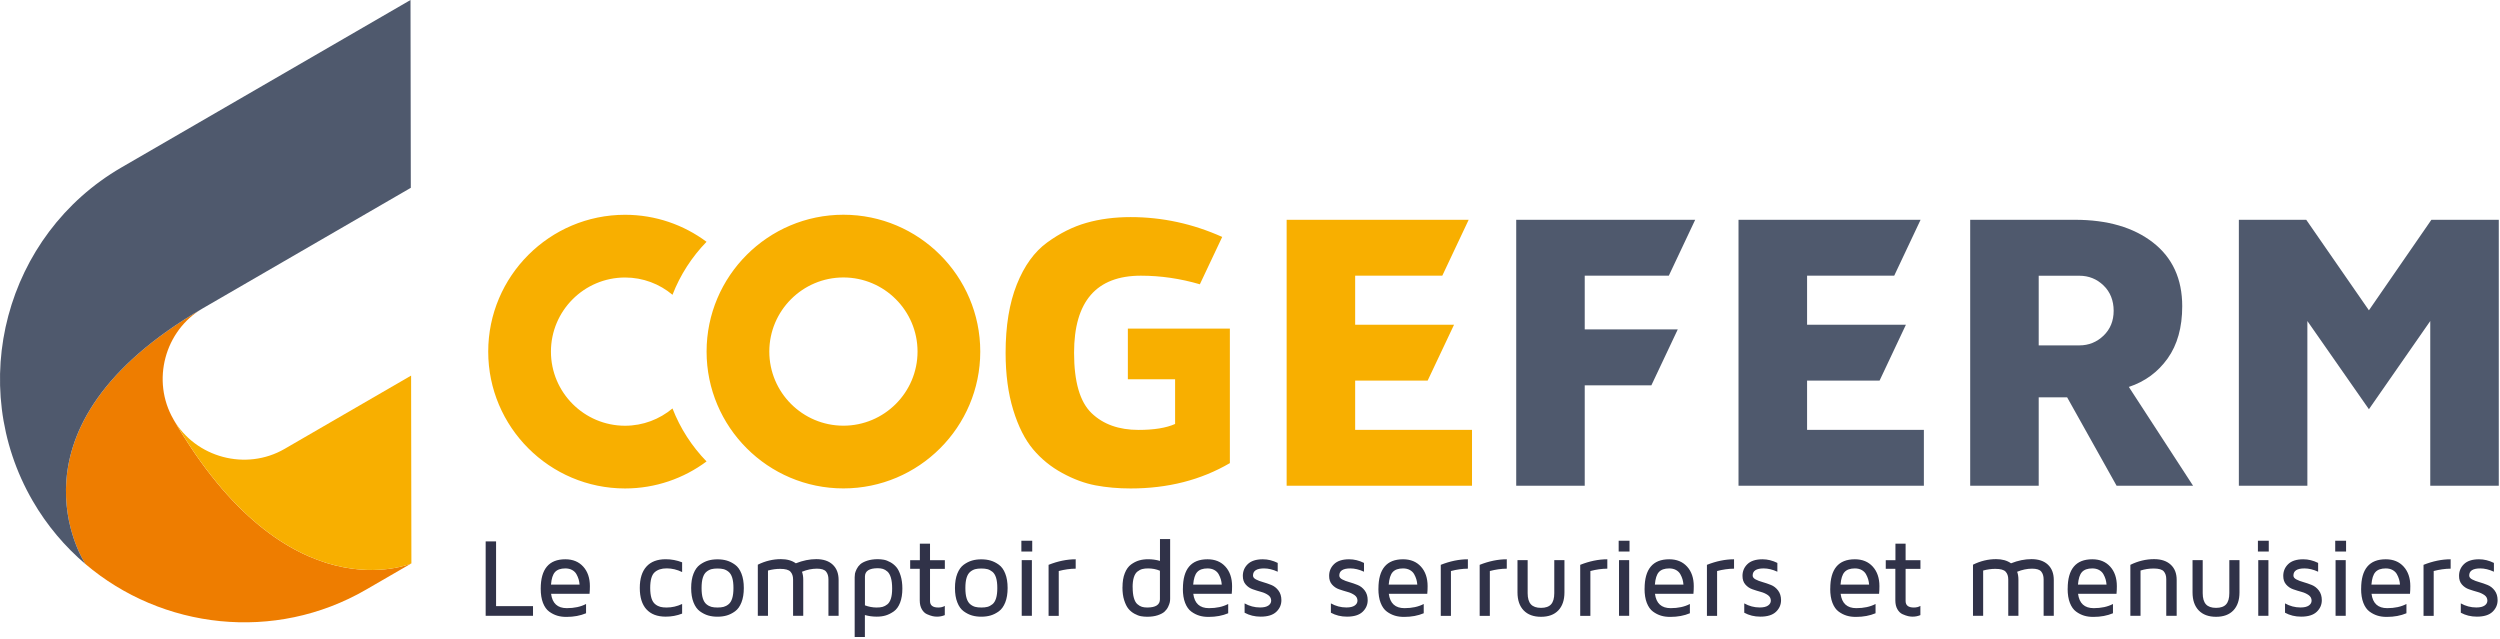
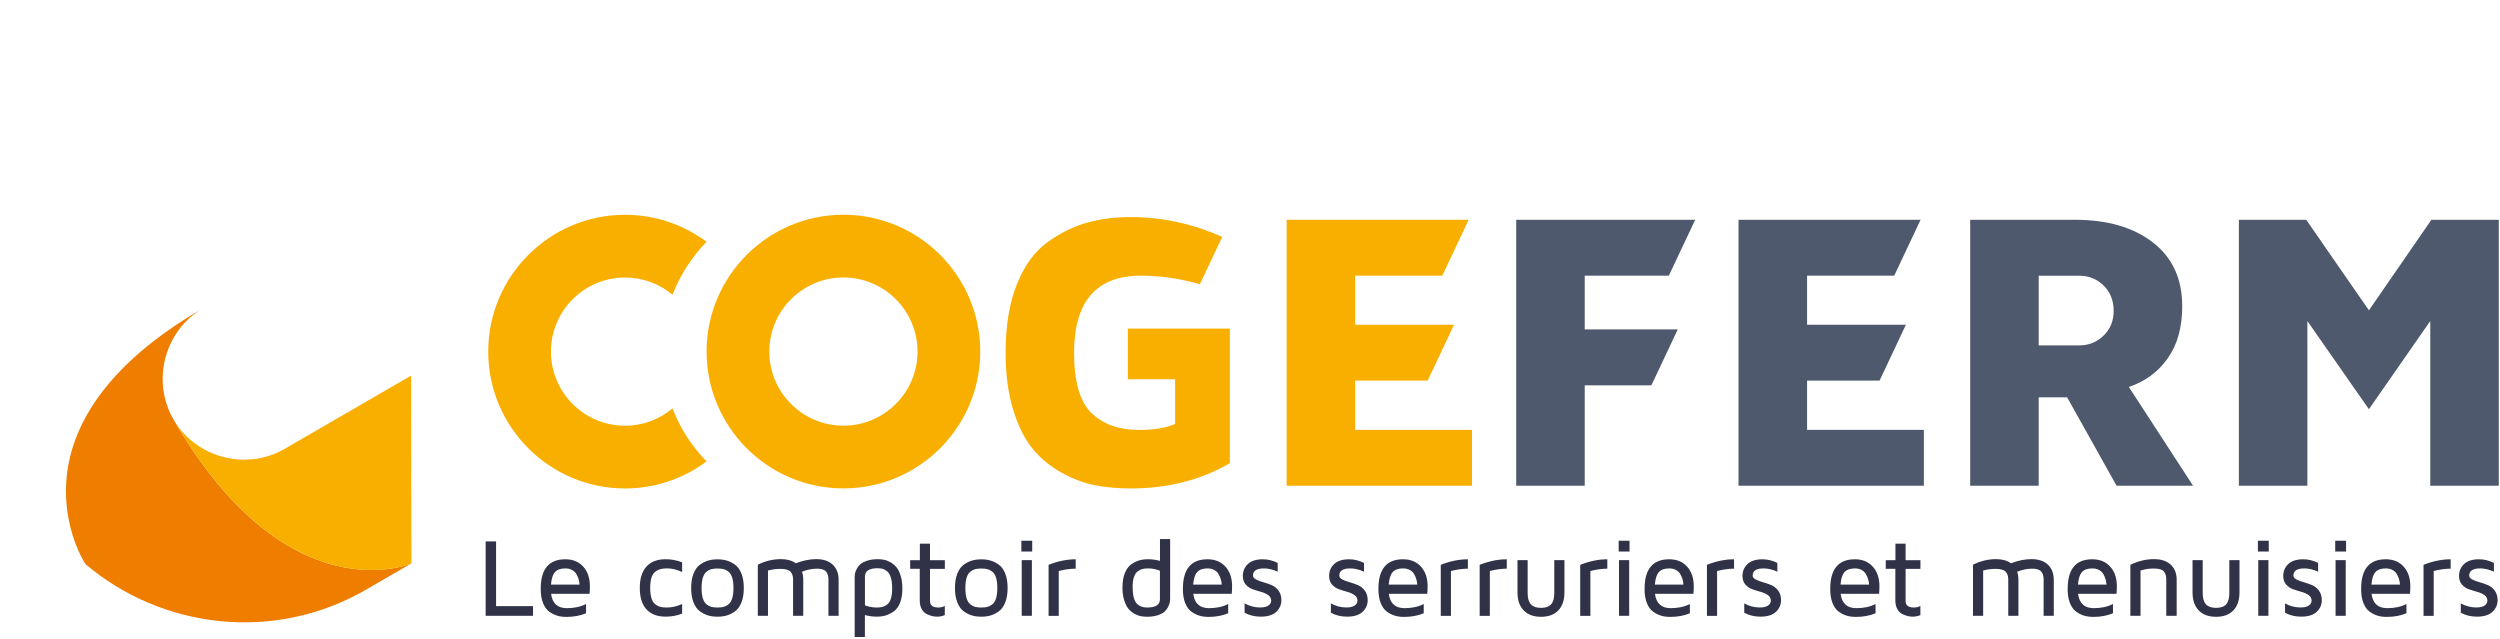
<svg xmlns="http://www.w3.org/2000/svg" width="509px" height="130px" viewBox="0 0 509 130" version="1.1">
  <title>logo/inline/bg white</title>
  <g id="logo/inline/bg-white" stroke="none" stroke-width="1" fill="none" fill-rule="evenodd">
    <path d="M401.131,98.9 L401.131,44.75 L422.481,44.75 C429.081,44.75 434.371,46.29 438.341,49.37 C442.311,52.45 444.301,56.78 444.301,62.35 C444.301,66.66 443.311,70.2 441.331,72.98 C439.351,75.76 436.721,77.69 433.431,78.78 L446.511,98.9 L430.941,98.9 L420.871,80.9 L415.081,80.9 L415.081,98.9 L401.131,98.9 Z M415.081,70.32 L423.361,70.32 C425.261,70.32 426.901,69.66 428.281,68.34 C429.651,67.02 430.341,65.33 430.341,63.27 C430.341,61.21 429.651,59.44 428.281,58.12 C426.911,56.8 425.271,56.14 423.361,56.14 L415.081,56.14 L415.081,70.33 L415.081,70.32 Z M455.831,98.9 L455.831,44.75 L469.551,44.75 L482.311,63.18 L495.031,44.75 L508.751,44.75 L508.751,98.9 L494.801,98.9 L494.801,65.36 L482.311,83.32 L469.781,65.36 L469.781,98.9 L455.831,98.9 L455.831,98.9 Z M341.591,67.07 L322.651,67.07 L322.651,56.13 L339.771,56.13 L345.141,44.75 L308.701,44.75 L308.701,98.9 L322.651,98.9 L322.651,78.45 L336.221,78.45 L341.591,67.07 L341.591,67.07 Z M367.921,77.49 L382.681,77.49 L388.041,66.12 L367.921,66.12 L367.921,56.13 L385.661,56.13 L391.031,44.75 L353.961,44.75 L353.961,98.9 L391.701,98.9 L391.701,87.52 L367.921,87.52 L367.921,77.49 L367.921,77.49 Z" id="Combined-Shape" fill="#4F596D" fill-rule="nonzero" />
    <path d="M229.621,77.22 L239.251,77.22 L239.251,86.32 C237.431,87.13 234.951,87.53 231.811,87.53 C227.801,87.53 224.611,86.39 222.241,84.11 C219.871,81.83 218.681,77.74 218.681,71.83 C218.681,61.36 223.221,56.13 232.291,56.13 C236.321,56.13 240.321,56.72 244.291,57.88 L248.841,48.24 C242.851,45.55 236.631,44.2 230.201,44.2 C226.941,44.2 223.941,44.59 221.201,45.37 C218.461,46.15 215.791,47.48 213.201,49.37 C210.601,51.26 208.541,54.11 207.021,57.92 C205.501,61.73 204.741,66.37 204.741,71.83 C204.741,76.22 205.261,80.1 206.291,83.46 C207.321,86.82 208.671,89.49 210.321,91.46 C211.971,93.43 213.961,95.05 216.261,96.3 C218.561,97.56 220.831,98.4 223.051,98.82 C225.281,99.24 227.661,99.45 230.201,99.45 C237.781,99.45 244.511,97.73 250.401,94.29 L250.401,66.9 L229.631,66.9 L229.631,77.21 L229.621,77.22 Z M275.911,77.49 L290.671,77.49 L296.041,66.12 L275.911,66.12 L275.911,56.13 L293.651,56.13 L299.021,44.75 L261.961,44.75 L261.961,98.9 L299.701,98.9 L299.701,87.52 L275.911,87.52 L275.911,77.49 L275.911,77.49 Z M171.721,99.44 C156.361,99.44 143.861,86.94 143.861,71.58 C143.861,56.22 156.361,43.72 171.721,43.72 C187.081,43.72 199.581,56.22 199.581,71.58 C199.581,86.94 187.081,99.44 171.721,99.44 L171.721,99.44 Z M171.721,56.49 C163.401,56.49 156.631,63.26 156.631,71.58 C156.631,79.9 163.401,86.67 171.721,86.67 C180.041,86.67 186.811,79.9 186.811,71.58 C186.811,63.26 180.041,56.49 171.721,56.49 Z M136.921,83.16 C134.301,85.35 130.931,86.68 127.261,86.68 C118.941,86.68 112.171,79.91 112.171,71.59 C112.171,63.27 118.941,56.5 127.261,56.5 C130.931,56.5 134.301,57.82 136.921,60.02 C138.491,55.96 140.871,52.3 143.851,49.23 C139.211,45.78 133.471,43.73 127.261,43.73 C111.901,43.73 99.401,56.23 99.401,71.59 C99.401,86.95 111.901,99.45 127.261,99.45 C133.471,99.45 139.211,97.4 143.851,93.95 C140.871,90.88 138.491,87.22 136.921,83.16 Z" id="Combined-Shape" fill="#F8AF00" />
    <g id="Group">
      <path d="M35.311,85.37 C30.781,77.55 33.511,67.28 41.341,62.74 C-0.609,87.04 17.081,114.36 17.391,114.84 C32.971,128.08 55.891,130.85 74.531,120.05 L83.751,114.71 C83.751,114.71 58.601,125.59 35.301,85.37 L35.311,85.37 Z" id="Path" fill="#EE7D00" />
-       <path d="M24.731,34.09 C1.091,47.79 -7.039,78.33 6.651,101.97 C9.551,106.98 13.211,111.28 17.391,114.84 C17.081,114.36 -0.609,87.04 41.331,62.75 C55.431,54.58 69.541,46.41 83.641,38.24 L83.581,0 L24.731,34.09 Z" id="Path" fill="#4F596D" fill-rule="nonzero" />
      <path d="M35.311,85.37 C58.611,125.59 83.761,114.71 83.761,114.71 L83.701,76.47 L57.931,91.4 C50.111,95.93 39.841,93.2 35.301,85.37 L35.311,85.37 Z" id="Path" fill="#F8AF00" />
    </g>
    <path d="M98.881,125.38 L98.881,110.23 L101.001,110.23 L101.001,123.41 L108.521,123.41 L108.521,125.38 L98.881,125.38 Z M110.091,119.85 C110.091,115.86 111.761,113.87 115.091,113.87 L115.111,113.87 C116.631,113.87 117.841,114.37 118.741,115.36 C119.641,116.35 120.101,117.68 120.101,119.34 C120.101,119.88 120.081,120.4 120.031,120.9 L112.201,120.9 C112.451,122.85 113.521,123.82 115.401,123.82 C116.931,123.82 118.241,123.54 119.321,122.97 L119.321,124.86 C118.151,125.35 116.831,125.6 115.361,125.6 L115.291,125.6 C114.621,125.6 114.011,125.52 113.451,125.35 C112.891,125.18 112.341,124.91 111.811,124.52 C111.281,124.13 110.861,123.54 110.551,122.75 C110.241,121.95 110.091,120.99 110.091,119.87 L110.091,119.85 Z M112.181,119.03 L118.001,119.03 C117.971,118.65 117.911,118.29 117.811,117.95 C117.711,117.61 117.561,117.26 117.361,116.9 C117.161,116.54 116.861,116.26 116.481,116.05 C116.101,115.84 115.641,115.73 115.101,115.73 C114.151,115.73 113.451,115.98 113.001,116.47 C112.551,116.96 112.281,117.81 112.181,119.03 L112.181,119.03 Z M131.611,124.06 C130.711,123.06 130.261,121.61 130.261,119.71 C130.261,117.81 130.711,116.36 131.611,115.36 C132.511,114.36 133.821,113.86 135.541,113.86 C136.691,113.86 137.811,114.07 138.881,114.49 L138.881,116.47 C137.851,115.97 136.811,115.72 135.761,115.72 L135.721,115.72 C134.681,115.72 133.861,115.99 133.271,116.53 C132.681,117.07 132.381,118.13 132.381,119.71 C132.381,120.55 132.471,121.24 132.641,121.8 C132.811,122.35 133.071,122.76 133.421,123.03 C133.761,123.3 134.111,123.47 134.461,123.56 C134.811,123.65 135.231,123.69 135.721,123.69 C136.811,123.69 137.861,123.45 138.881,122.97 L138.881,124.93 C137.811,125.35 136.691,125.55 135.541,125.55 C133.821,125.55 132.511,125.05 131.611,124.05 L131.611,124.06 Z M141.201,122.65 C140.881,121.85 140.721,120.87 140.721,119.72 C140.721,118.57 140.881,117.6 141.201,116.79 C141.521,115.98 141.951,115.38 142.501,114.98 C143.051,114.58 143.611,114.3 144.191,114.13 C144.771,113.96 145.391,113.88 146.081,113.88 C146.771,113.88 147.391,113.96 147.971,114.13 C148.551,114.3 149.111,114.58 149.661,114.98 C150.211,115.38 150.641,115.98 150.961,116.79 C151.281,117.6 151.441,118.57 151.441,119.72 C151.441,120.87 151.281,121.84 150.961,122.65 C150.641,123.46 150.211,124.06 149.661,124.46 C149.111,124.86 148.551,125.14 147.971,125.31 C147.391,125.48 146.771,125.56 146.081,125.56 C145.391,125.56 144.771,125.48 144.191,125.31 C143.611,125.14 143.051,124.86 142.501,124.46 C141.951,124.06 141.521,123.46 141.201,122.65 Z M143.091,117.63 C142.921,118.18 142.841,118.87 142.841,119.72 C142.841,120.57 142.921,121.26 143.091,121.81 C143.261,122.36 143.511,122.76 143.841,123.03 C144.171,123.3 144.511,123.47 144.851,123.56 C145.191,123.65 145.601,123.69 146.081,123.69 C146.561,123.69 146.981,123.65 147.321,123.56 C147.661,123.47 148.001,123.3 148.331,123.03 C148.661,122.77 148.911,122.36 149.081,121.81 C149.251,121.26 149.331,120.57 149.331,119.72 C149.331,118.87 149.251,118.18 149.081,117.63 C148.911,117.08 148.661,116.68 148.331,116.41 C148.001,116.14 147.661,115.97 147.321,115.88 C146.981,115.79 146.571,115.75 146.081,115.75 C145.591,115.75 145.181,115.79 144.851,115.88 C144.511,115.97 144.171,116.14 143.841,116.41 C143.511,116.67 143.261,117.08 143.091,117.63 Z M154.291,125.38 L154.291,114.97 C155.801,114.22 157.371,113.84 159.001,113.84 C160.231,113.84 161.241,114.12 162.031,114.69 C163.461,114.12 164.841,113.84 166.191,113.84 C167.621,113.84 168.741,114.21 169.541,114.96 C170.341,115.71 170.741,116.75 170.741,118.09 L170.741,125.38 L168.671,125.38 L168.671,117.95 C168.671,117.3 168.511,116.77 168.191,116.38 C167.871,115.98 167.251,115.78 166.321,115.78 C165.321,115.78 164.301,115.99 163.281,116.41 C163.461,116.89 163.541,117.43 163.541,118.03 L163.541,125.38 L161.471,125.38 L161.471,117.97 C161.471,117.3 161.291,116.78 160.941,116.4 C160.591,116.01 159.891,115.82 158.841,115.82 C158.031,115.82 157.211,115.93 156.361,116.16 L156.361,125.38 L154.291,125.38 L154.291,125.38 Z M174.011,129.7 L174.011,117.52 C174.011,117.28 174.031,117.03 174.071,116.79 C174.121,116.55 174.231,116.24 174.411,115.87 C174.591,115.5 174.841,115.17 175.151,114.89 C175.461,114.61 175.931,114.37 176.551,114.16 C177.171,113.96 177.891,113.85 178.711,113.85 C179.131,113.85 179.541,113.89 179.941,113.96 C180.341,114.03 180.781,114.2 181.261,114.46 C181.741,114.72 182.151,115.06 182.501,115.47 C182.851,115.88 183.141,116.47 183.371,117.22 C183.601,117.97 183.721,118.84 183.721,119.82 C183.721,120.94 183.571,121.9 183.261,122.7 C182.951,123.5 182.531,124.08 181.991,124.47 C181.451,124.85 180.901,125.13 180.351,125.3 C179.791,125.47 179.181,125.55 178.501,125.55 C177.661,125.55 176.861,125.44 176.091,125.22 L176.091,129.69 L174.021,129.69 L174.011,129.7 Z M176.081,123.24 C176.861,123.54 177.671,123.69 178.491,123.69 C178.961,123.69 179.361,123.65 179.691,123.56 C180.021,123.47 180.341,123.3 180.661,123.05 C180.981,122.8 181.221,122.4 181.391,121.87 C181.561,121.33 181.641,120.66 181.641,119.83 C181.641,118.95 181.561,118.22 181.391,117.64 C181.221,117.06 180.981,116.64 180.681,116.37 C180.371,116.1 180.061,115.92 179.761,115.83 C179.461,115.74 179.111,115.69 178.721,115.69 C176.971,115.69 176.101,116.26 176.101,117.39 L176.101,123.25 L176.081,123.24 Z M185.311,115.82 L185.311,114.05 L187.281,114.05 L187.281,110.69 L189.351,110.69 L189.351,114.05 L192.371,114.05 L192.371,115.82 L189.351,115.82 L189.351,122.37 C189.351,123.25 189.911,123.69 191.021,123.69 L191.041,123.69 C191.561,123.69 192.001,123.58 192.361,123.36 L192.361,125.24 C191.841,125.45 191.321,125.55 190.811,125.55 L190.751,125.55 C190.481,125.55 190.181,125.52 189.871,125.45 C189.561,125.38 189.191,125.25 188.751,125.06 C188.311,124.87 187.961,124.53 187.681,124.04 C187.401,123.56 187.261,122.96 187.261,122.24 L187.261,115.81 L185.291,115.81 L185.311,115.82 Z M194.911,122.65 C194.591,121.85 194.431,120.87 194.431,119.72 C194.431,118.57 194.591,117.6 194.911,116.79 C195.231,115.99 195.661,115.38 196.211,114.98 C196.761,114.58 197.321,114.3 197.901,114.13 C198.481,113.96 199.111,113.88 199.791,113.88 C200.471,113.88 201.101,113.96 201.681,114.13 C202.261,114.3 202.821,114.58 203.371,114.98 C203.921,115.38 204.361,115.98 204.671,116.79 C204.991,117.59 205.151,118.57 205.151,119.72 C205.151,120.87 204.991,121.84 204.671,122.65 C204.351,123.45 203.921,124.06 203.371,124.46 C202.821,124.86 202.261,125.14 201.681,125.31 C201.101,125.48 200.471,125.56 199.791,125.56 C199.111,125.56 198.481,125.48 197.901,125.31 C197.321,125.14 196.761,124.86 196.211,124.46 C195.661,124.06 195.221,123.46 194.911,122.65 Z M196.801,117.63 C196.631,118.18 196.551,118.87 196.551,119.72 C196.551,120.57 196.631,121.26 196.801,121.81 C196.971,122.36 197.221,122.76 197.551,123.03 C197.881,123.3 198.221,123.47 198.561,123.56 C198.901,123.65 199.311,123.69 199.801,123.69 C200.291,123.69 200.701,123.65 201.041,123.56 C201.381,123.47 201.711,123.3 202.051,123.03 C202.381,122.77 202.631,122.36 202.801,121.81 C202.971,121.26 203.051,120.57 203.051,119.72 C203.051,118.87 202.971,118.18 202.801,117.63 C202.631,117.08 202.381,116.68 202.051,116.41 C201.721,116.15 201.381,115.97 201.041,115.88 C200.701,115.79 200.291,115.75 199.801,115.75 C199.311,115.75 198.901,115.79 198.561,115.88 C198.221,115.97 197.881,116.14 197.551,116.41 C197.221,116.68 196.971,117.08 196.801,117.63 Z M207.951,112.29 L207.951,110.09 L210.161,110.09 L210.161,112.29 L207.951,112.29 Z M208.021,125.38 L208.021,114.04 L210.091,114.04 L210.091,125.38 L208.021,125.38 Z M213.491,125.38 L213.491,115 C215.381,114.25 217.221,113.87 219.011,113.87 L219.011,115.78 C217.881,115.79 216.731,115.95 215.561,116.26 L215.561,125.39 L213.491,125.39 L213.491,125.38 Z M228.541,119.57 C228.541,118.45 228.691,117.49 229.011,116.7 C229.321,115.91 229.751,115.32 230.281,114.93 C230.821,114.54 231.371,114.26 231.931,114.1 C232.491,113.94 233.101,113.86 233.751,113.86 C234.571,113.86 235.381,113.97 236.171,114.2 L236.171,109.75 L238.241,109.75 L238.241,121.89 C238.241,122.13 238.221,122.38 238.171,122.62 C238.121,122.86 238.011,123.17 237.831,123.55 C237.651,123.93 237.401,124.25 237.091,124.54 C236.781,124.82 236.321,125.06 235.701,125.27 C235.091,125.47 234.371,125.57 233.561,125.57 C233.121,125.57 232.701,125.53 232.301,125.46 C231.901,125.39 231.461,125.22 230.981,124.96 C230.501,124.7 230.091,124.36 229.751,123.95 C229.411,123.54 229.121,122.95 228.881,122.2 C228.641,121.45 228.531,120.58 228.531,119.58 L228.541,119.57 Z M230.611,119.57 C230.611,120.44 230.691,121.17 230.861,121.75 C231.031,122.33 231.261,122.75 231.571,123.01 C231.881,123.28 232.191,123.46 232.491,123.55 C232.791,123.64 233.151,123.69 233.561,123.69 C235.301,123.69 236.171,123.13 236.161,122 L236.161,116.2 C235.391,115.88 234.591,115.73 233.741,115.73 C233.291,115.73 232.901,115.77 232.561,115.86 C232.221,115.95 231.901,116.12 231.581,116.37 C231.261,116.62 231.021,117.01 230.851,117.55 C230.681,118.08 230.601,118.76 230.601,119.57 L230.611,119.57 Z M240.841,119.85 C240.841,115.86 242.511,113.87 245.841,113.87 L245.861,113.87 C247.381,113.87 248.591,114.37 249.491,115.36 C250.391,116.35 250.851,117.68 250.851,119.34 C250.851,119.88 250.831,120.4 250.781,120.9 L242.951,120.9 C243.201,122.85 244.271,123.82 246.141,123.82 C247.671,123.82 248.981,123.54 250.061,122.97 L250.061,124.86 C248.891,125.35 247.571,125.6 246.101,125.6 L246.031,125.6 C245.361,125.6 244.751,125.52 244.191,125.35 C243.631,125.18 243.081,124.91 242.551,124.52 C242.021,124.13 241.601,123.54 241.291,122.75 C240.981,121.96 240.831,120.99 240.831,119.87 L240.841,119.85 Z M242.931,119.03 L248.751,119.03 C248.721,118.65 248.661,118.29 248.561,117.95 C248.461,117.61 248.311,117.26 248.111,116.9 C247.911,116.54 247.611,116.26 247.231,116.05 C246.841,115.84 246.391,115.73 245.851,115.73 C244.901,115.73 244.201,115.98 243.751,116.47 C243.301,116.96 243.031,117.81 242.931,119.03 L242.931,119.03 Z M253.041,117.25 C253.041,116.31 253.371,115.51 254.041,114.86 C254.711,114.21 255.731,113.87 257.111,113.87 C258.141,113.87 259.151,114.12 260.141,114.61 L260.141,116.4 C259.161,115.95 258.231,115.73 257.361,115.73 C255.861,115.73 255.111,116.21 255.111,117.18 C255.111,117.5 255.311,117.76 255.711,117.97 C256.111,118.18 256.591,118.37 257.151,118.52 C257.711,118.68 258.271,118.87 258.841,119.1 C259.401,119.32 259.891,119.7 260.291,120.23 C260.691,120.76 260.891,121.42 260.891,122.2 C260.891,123.11 260.551,123.9 259.861,124.56 C259.171,125.22 258.111,125.55 256.671,125.55 C255.461,125.55 254.371,125.28 253.401,124.75 L253.401,122.85 C254.381,123.4 255.431,123.68 256.541,123.68 L256.581,123.68 C257.301,123.68 257.861,123.55 258.241,123.29 C258.621,123.03 258.811,122.69 258.811,122.29 C258.811,121.83 258.611,121.45 258.221,121.17 C257.821,120.89 257.341,120.66 256.771,120.51 C256.201,120.36 255.631,120.17 255.071,119.98 C254.511,119.79 254.021,119.46 253.631,119.01 C253.231,118.56 253.041,117.97 253.041,117.25 L253.041,117.25 Z M270.611,117.25 C270.611,116.31 270.941,115.51 271.611,114.86 C272.281,114.21 273.301,113.87 274.681,113.87 C275.711,113.87 276.721,114.12 277.711,114.61 L277.711,116.4 C276.731,115.95 275.801,115.73 274.931,115.73 C273.431,115.73 272.681,116.21 272.681,117.18 C272.681,117.5 272.881,117.76 273.281,117.97 C273.681,118.18 274.161,118.37 274.721,118.52 C275.281,118.68 275.841,118.87 276.411,119.1 C276.971,119.32 277.461,119.7 277.861,120.23 C278.261,120.76 278.461,121.42 278.461,122.2 C278.461,123.11 278.121,123.9 277.431,124.56 C276.741,125.22 275.681,125.55 274.241,125.55 C273.031,125.55 271.941,125.28 270.971,124.75 L270.971,122.85 C271.951,123.4 273.001,123.68 274.111,123.68 L274.151,123.68 C274.871,123.68 275.431,123.55 275.811,123.29 C276.191,123.03 276.381,122.69 276.381,122.29 C276.381,121.83 276.181,121.45 275.791,121.17 C275.391,120.89 274.911,120.66 274.341,120.51 C273.771,120.36 273.201,120.17 272.641,119.98 C272.081,119.79 271.591,119.46 271.201,119.01 C270.801,118.56 270.611,117.97 270.611,117.25 L270.611,117.25 Z M280.651,119.85 C280.651,115.86 282.321,113.87 285.651,113.87 L285.671,113.87 C287.191,113.87 288.401,114.37 289.301,115.36 C290.201,116.35 290.661,117.68 290.661,119.34 C290.661,119.88 290.641,120.4 290.591,120.9 L282.761,120.9 C283.011,122.85 284.081,123.82 285.951,123.82 C287.481,123.82 288.791,123.54 289.871,122.97 L289.871,124.86 C288.701,125.35 287.381,125.6 285.911,125.6 L285.841,125.6 C285.171,125.6 284.561,125.52 284.001,125.35 C283.441,125.18 282.891,124.91 282.361,124.52 C281.831,124.13 281.411,123.54 281.101,122.75 C280.791,121.96 280.641,120.99 280.641,119.87 L280.651,119.85 Z M282.741,119.03 L288.561,119.03 C288.531,118.65 288.471,118.29 288.371,117.95 C288.271,117.61 288.121,117.26 287.921,116.9 C287.721,116.54 287.421,116.26 287.041,116.05 C286.651,115.84 286.201,115.73 285.661,115.73 C284.711,115.73 284.011,115.98 283.561,116.47 C283.111,116.96 282.841,117.81 282.741,119.03 L282.741,119.03 Z M293.341,125.38 L293.341,115 C295.231,114.25 297.071,113.87 298.861,113.87 L298.861,115.78 C297.731,115.79 296.581,115.95 295.411,116.26 L295.411,125.39 L293.341,125.39 L293.341,125.38 Z M301.261,125.38 L301.261,115 C303.151,114.25 304.991,113.87 306.781,113.87 L306.781,115.78 C305.651,115.79 304.501,115.95 303.331,116.26 L303.331,125.39 L301.261,125.39 L301.261,125.38 Z M308.961,120.61 L308.961,114.04 L311.031,114.04 L311.031,120.77 C311.031,121.8 311.251,122.55 311.691,123.04 C312.131,123.52 312.821,123.76 313.751,123.76 C314.681,123.76 315.371,123.52 315.801,123.04 C316.231,122.56 316.451,121.8 316.451,120.77 L316.451,114.04 L318.521,114.04 L318.521,120.61 C318.521,122.18 318.101,123.41 317.271,124.28 C316.441,125.15 315.261,125.58 313.751,125.58 C312.241,125.58 311.061,125.15 310.221,124.28 C309.381,123.41 308.961,122.19 308.961,120.61 L308.961,120.61 Z M321.731,125.38 L321.731,115 C323.621,114.25 325.461,113.87 327.251,113.87 L327.251,115.78 C326.121,115.79 324.971,115.95 323.801,116.26 L323.801,125.39 L321.731,125.39 L321.731,125.38 Z M329.561,112.29 L329.561,110.09 L331.771,110.09 L331.771,112.29 L329.561,112.29 Z M329.631,125.38 L329.631,114.04 L331.701,114.04 L331.701,125.38 L329.631,125.38 Z M334.841,119.85 C334.841,115.86 336.511,113.87 339.841,113.87 L339.861,113.87 C341.381,113.87 342.591,114.37 343.491,115.36 C344.391,116.35 344.851,117.68 344.851,119.34 C344.851,119.88 344.831,120.4 344.781,120.9 L336.951,120.9 C337.201,122.85 338.271,123.82 340.141,123.82 C341.671,123.82 342.981,123.54 344.061,122.97 L344.061,124.86 C342.891,125.35 341.571,125.6 340.101,125.6 L340.031,125.6 C339.361,125.6 338.751,125.52 338.191,125.35 C337.631,125.18 337.081,124.91 336.551,124.52 C336.021,124.13 335.601,123.54 335.291,122.75 C334.981,121.96 334.831,120.99 334.831,119.87 L334.841,119.85 Z M336.931,119.03 L342.751,119.03 C342.721,118.65 342.661,118.29 342.561,117.95 C342.461,117.61 342.311,117.26 342.111,116.9 C341.911,116.54 341.611,116.26 341.231,116.05 C340.841,115.84 340.391,115.73 339.851,115.73 C338.901,115.73 338.201,115.98 337.751,116.47 C337.301,116.96 337.031,117.81 336.931,119.03 L336.931,119.03 Z M347.531,125.38 L347.531,115 C349.421,114.25 351.261,113.87 353.051,113.87 L353.051,115.78 C351.921,115.79 350.771,115.95 349.601,116.26 L349.601,125.39 L347.531,125.39 L347.531,125.38 Z M354.771,117.25 C354.771,116.31 355.101,115.51 355.771,114.86 C356.441,114.21 357.461,113.87 358.841,113.87 C359.871,113.87 360.881,114.12 361.871,114.61 L361.871,116.4 C360.891,115.95 359.961,115.73 359.091,115.73 C357.591,115.73 356.841,116.21 356.841,117.18 C356.841,117.5 357.041,117.76 357.441,117.97 C357.841,118.18 358.321,118.37 358.881,118.52 C359.441,118.68 360.001,118.87 360.571,119.1 C361.131,119.32 361.621,119.7 362.021,120.23 C362.421,120.76 362.621,121.42 362.621,122.2 C362.621,123.11 362.281,123.9 361.591,124.56 C360.901,125.22 359.841,125.55 358.401,125.55 C357.191,125.55 356.101,125.28 355.131,124.75 L355.131,122.85 C356.111,123.4 357.161,123.68 358.271,123.68 L358.311,123.68 C359.031,123.68 359.591,123.55 359.971,123.29 C360.351,123.03 360.541,122.69 360.541,122.29 C360.541,121.83 360.341,121.45 359.951,121.17 C359.551,120.89 359.071,120.66 358.501,120.51 C357.931,120.36 357.361,120.17 356.801,119.98 C356.241,119.79 355.751,119.46 355.361,119.01 C354.961,118.56 354.771,117.97 354.771,117.25 L354.771,117.25 Z M372.641,119.85 C372.641,115.86 374.311,113.87 377.641,113.87 L377.661,113.87 C379.181,113.87 380.391,114.37 381.291,115.36 C382.191,116.35 382.651,117.68 382.651,119.34 C382.651,119.88 382.631,120.4 382.581,120.9 L374.751,120.9 C375.001,122.85 376.071,123.82 377.941,123.82 C379.471,123.82 380.781,123.54 381.861,122.97 L381.861,124.86 C380.691,125.35 379.371,125.6 377.901,125.6 L377.831,125.6 C377.161,125.6 376.551,125.52 375.991,125.35 C375.431,125.18 374.881,124.91 374.351,124.52 C373.821,124.13 373.401,123.54 373.091,122.75 C372.781,121.96 372.631,120.99 372.631,119.87 L372.641,119.85 Z M374.731,119.03 L380.551,119.03 C380.521,118.65 380.461,118.29 380.361,117.95 C380.261,117.61 380.111,117.26 379.911,116.9 C379.711,116.54 379.411,116.26 379.031,116.05 C378.641,115.84 378.191,115.73 377.651,115.73 C376.701,115.73 376.001,115.98 375.551,116.47 C375.101,116.96 374.831,117.81 374.731,119.03 L374.731,119.03 Z M383.941,115.82 L383.941,114.05 L385.911,114.05 L385.911,110.69 L387.981,110.69 L387.981,114.05 L391.001,114.05 L391.001,115.82 L387.981,115.82 L387.981,122.37 C387.981,123.25 388.541,123.69 389.651,123.69 L389.671,123.69 C390.191,123.69 390.631,123.58 390.991,123.36 L390.991,125.24 C390.471,125.45 389.951,125.55 389.441,125.55 L389.381,125.55 C389.111,125.55 388.811,125.52 388.501,125.45 C388.191,125.38 387.821,125.25 387.381,125.06 C386.941,124.87 386.591,124.53 386.311,124.04 C386.031,123.56 385.891,122.96 385.891,122.24 L385.891,115.81 L383.921,115.81 L383.941,115.82 Z M401.701,125.38 L401.701,114.97 C403.211,114.22 404.781,113.84 406.411,113.84 C407.641,113.84 408.651,114.12 409.441,114.69 C410.871,114.12 412.251,113.84 413.601,113.84 C415.031,113.84 416.151,114.21 416.951,114.96 C417.751,115.71 418.151,116.75 418.151,118.09 L418.151,125.38 L416.081,125.38 L416.081,117.95 C416.081,117.3 415.921,116.77 415.601,116.38 C415.281,115.98 414.661,115.78 413.731,115.78 C412.731,115.78 411.721,115.99 410.691,116.41 C410.871,116.89 410.951,117.43 410.951,118.03 L410.951,125.38 L408.881,125.38 L408.881,117.97 C408.881,117.3 408.701,116.78 408.351,116.4 C408.001,116.01 407.301,115.82 406.251,115.82 C405.441,115.82 404.621,115.93 403.771,116.16 L403.771,125.38 L401.701,125.38 L401.701,125.38 Z M420.981,119.85 C420.981,115.86 422.651,113.87 425.981,113.87 L426.001,113.87 C427.521,113.87 428.731,114.37 429.631,115.36 C430.531,116.35 430.991,117.68 430.991,119.34 C430.991,119.88 430.971,120.4 430.921,120.9 L423.091,120.9 C423.341,122.85 424.411,123.82 426.281,123.82 C427.811,123.82 429.121,123.54 430.201,122.97 L430.201,124.86 C429.031,125.35 427.711,125.6 426.241,125.6 L426.171,125.6 C425.501,125.6 424.891,125.52 424.331,125.35 C423.771,125.18 423.221,124.91 422.691,124.52 C422.161,124.13 421.741,123.54 421.431,122.75 C421.121,121.96 420.971,120.99 420.971,119.87 L420.981,119.85 Z M423.071,119.03 L428.891,119.03 C428.861,118.65 428.801,118.29 428.701,117.95 C428.601,117.61 428.451,117.26 428.251,116.9 C428.051,116.54 427.751,116.26 427.371,116.05 C426.981,115.84 426.531,115.73 425.991,115.73 C425.041,115.73 424.341,115.98 423.891,116.47 C423.441,116.96 423.171,117.81 423.071,119.03 L423.071,119.03 Z M433.741,125.38 L433.741,115 C435.311,114.23 436.921,113.84 438.571,113.84 C440.011,113.84 441.131,114.21 441.951,114.96 C442.771,115.71 443.171,116.74 443.171,118.07 L443.171,125.38 L441.051,125.38 L441.051,117.91 C441.051,117.24 440.881,116.72 440.541,116.33 C440.201,115.94 439.511,115.75 438.481,115.75 C437.551,115.75 436.661,115.89 435.811,116.16 L435.811,125.38 L433.741,125.38 L433.741,125.38 Z M446.401,120.61 L446.401,114.04 L448.471,114.04 L448.471,120.77 C448.471,121.8 448.691,122.55 449.131,123.04 C449.571,123.52 450.261,123.76 451.191,123.76 C452.121,123.76 452.811,123.52 453.241,123.04 C453.671,122.56 453.891,121.8 453.891,120.77 L453.891,114.04 L455.961,114.04 L455.961,120.61 C455.961,122.18 455.541,123.41 454.711,124.28 C453.881,125.15 452.701,125.58 451.191,125.58 C449.681,125.58 448.501,125.15 447.661,124.28 C446.821,123.41 446.401,122.19 446.401,120.61 L446.401,120.61 Z M459.711,112.29 L459.711,110.09 L461.921,110.09 L461.921,112.29 L459.711,112.29 Z M459.781,125.38 L459.781,114.04 L461.851,114.04 L461.851,125.38 L459.781,125.38 Z M464.871,117.25 C464.871,116.31 465.201,115.51 465.871,114.86 C466.541,114.21 467.561,113.87 468.941,113.87 C469.971,113.87 470.981,114.12 471.971,114.61 L471.971,116.4 C470.991,115.95 470.061,115.73 469.191,115.73 C467.691,115.73 466.941,116.21 466.941,117.18 C466.941,117.5 467.141,117.76 467.541,117.97 C467.941,118.18 468.421,118.37 468.981,118.52 C469.541,118.68 470.101,118.87 470.671,119.1 C471.231,119.32 471.721,119.7 472.121,120.23 C472.521,120.76 472.721,121.42 472.721,122.2 C472.721,123.11 472.381,123.9 471.691,124.56 C471.001,125.22 469.941,125.55 468.501,125.55 C467.291,125.55 466.201,125.28 465.231,124.75 L465.231,122.85 C466.211,123.4 467.261,123.68 468.371,123.68 L468.411,123.68 C469.131,123.68 469.691,123.55 470.071,123.29 C470.451,123.03 470.641,122.69 470.641,122.29 C470.641,121.83 470.441,121.45 470.051,121.17 C469.651,120.89 469.171,120.66 468.601,120.51 C468.031,120.36 467.461,120.17 466.901,119.98 C466.341,119.79 465.851,119.46 465.461,119.01 C465.061,118.56 464.871,117.97 464.871,117.25 L464.871,117.25 Z M475.451,112.29 L475.451,110.09 L477.661,110.09 L477.661,112.29 L475.451,112.29 Z M475.521,125.38 L475.521,114.04 L477.591,114.04 L477.591,125.38 L475.521,125.38 Z M480.731,119.85 C480.731,115.86 482.401,113.87 485.731,113.87 L485.751,113.87 C487.271,113.87 488.481,114.37 489.381,115.36 C490.281,116.35 490.741,117.68 490.741,119.34 C490.741,119.88 490.721,120.4 490.671,120.9 L482.841,120.9 C483.091,122.85 484.161,123.82 486.031,123.82 C487.561,123.82 488.871,123.54 489.951,122.97 L489.951,124.86 C488.781,125.35 487.461,125.6 485.991,125.6 L485.921,125.6 C485.251,125.6 484.641,125.52 484.081,125.35 C483.521,125.18 482.971,124.91 482.441,124.52 C481.911,124.13 481.491,123.54 481.181,122.75 C480.871,121.96 480.721,120.99 480.721,119.87 L480.731,119.85 Z M482.821,119.03 L488.641,119.03 C488.611,118.65 488.551,118.29 488.451,117.95 C488.351,117.61 488.201,117.26 488.001,116.9 C487.801,116.54 487.501,116.26 487.121,116.05 C486.731,115.84 486.281,115.73 485.741,115.73 C484.791,115.73 484.091,115.98 483.641,116.47 C483.191,116.96 482.921,117.81 482.821,119.03 L482.821,119.03 Z M493.431,125.38 L493.431,115 C495.321,114.25 497.161,113.87 498.951,113.87 L498.951,115.78 C497.821,115.79 496.671,115.95 495.501,116.26 L495.501,125.39 L493.431,125.39 L493.431,125.38 Z M500.661,117.25 C500.661,116.31 500.991,115.51 501.661,114.86 C502.331,114.21 503.351,113.87 504.731,113.87 C505.761,113.87 506.771,114.12 507.761,114.61 L507.761,116.4 C506.781,115.95 505.851,115.73 504.981,115.73 C503.481,115.73 502.731,116.21 502.731,117.18 C502.731,117.5 502.931,117.76 503.331,117.97 C503.731,118.18 504.211,118.37 504.771,118.52 C505.331,118.68 505.891,118.87 506.461,119.1 C507.021,119.32 507.511,119.7 507.911,120.23 C508.311,120.76 508.511,121.42 508.511,122.2 C508.511,123.11 508.171,123.9 507.481,124.56 C506.791,125.22 505.731,125.55 504.291,125.55 C503.081,125.55 501.991,125.28 501.021,124.75 L501.021,122.85 C502.001,123.4 503.051,123.68 504.161,123.68 L504.201,123.68 C504.921,123.68 505.481,123.55 505.861,123.29 C506.241,123.03 506.431,122.69 506.431,122.29 C506.431,121.83 506.231,121.45 505.841,121.17 C505.441,120.89 504.961,120.66 504.391,120.51 C503.821,120.36 503.251,120.17 502.691,119.98 C502.131,119.79 501.641,119.46 501.251,119.01 C500.851,118.56 500.661,117.97 500.661,117.25 L500.661,117.25 Z" id="Combined-Shape" fill="#303248" />
  </g>
</svg>